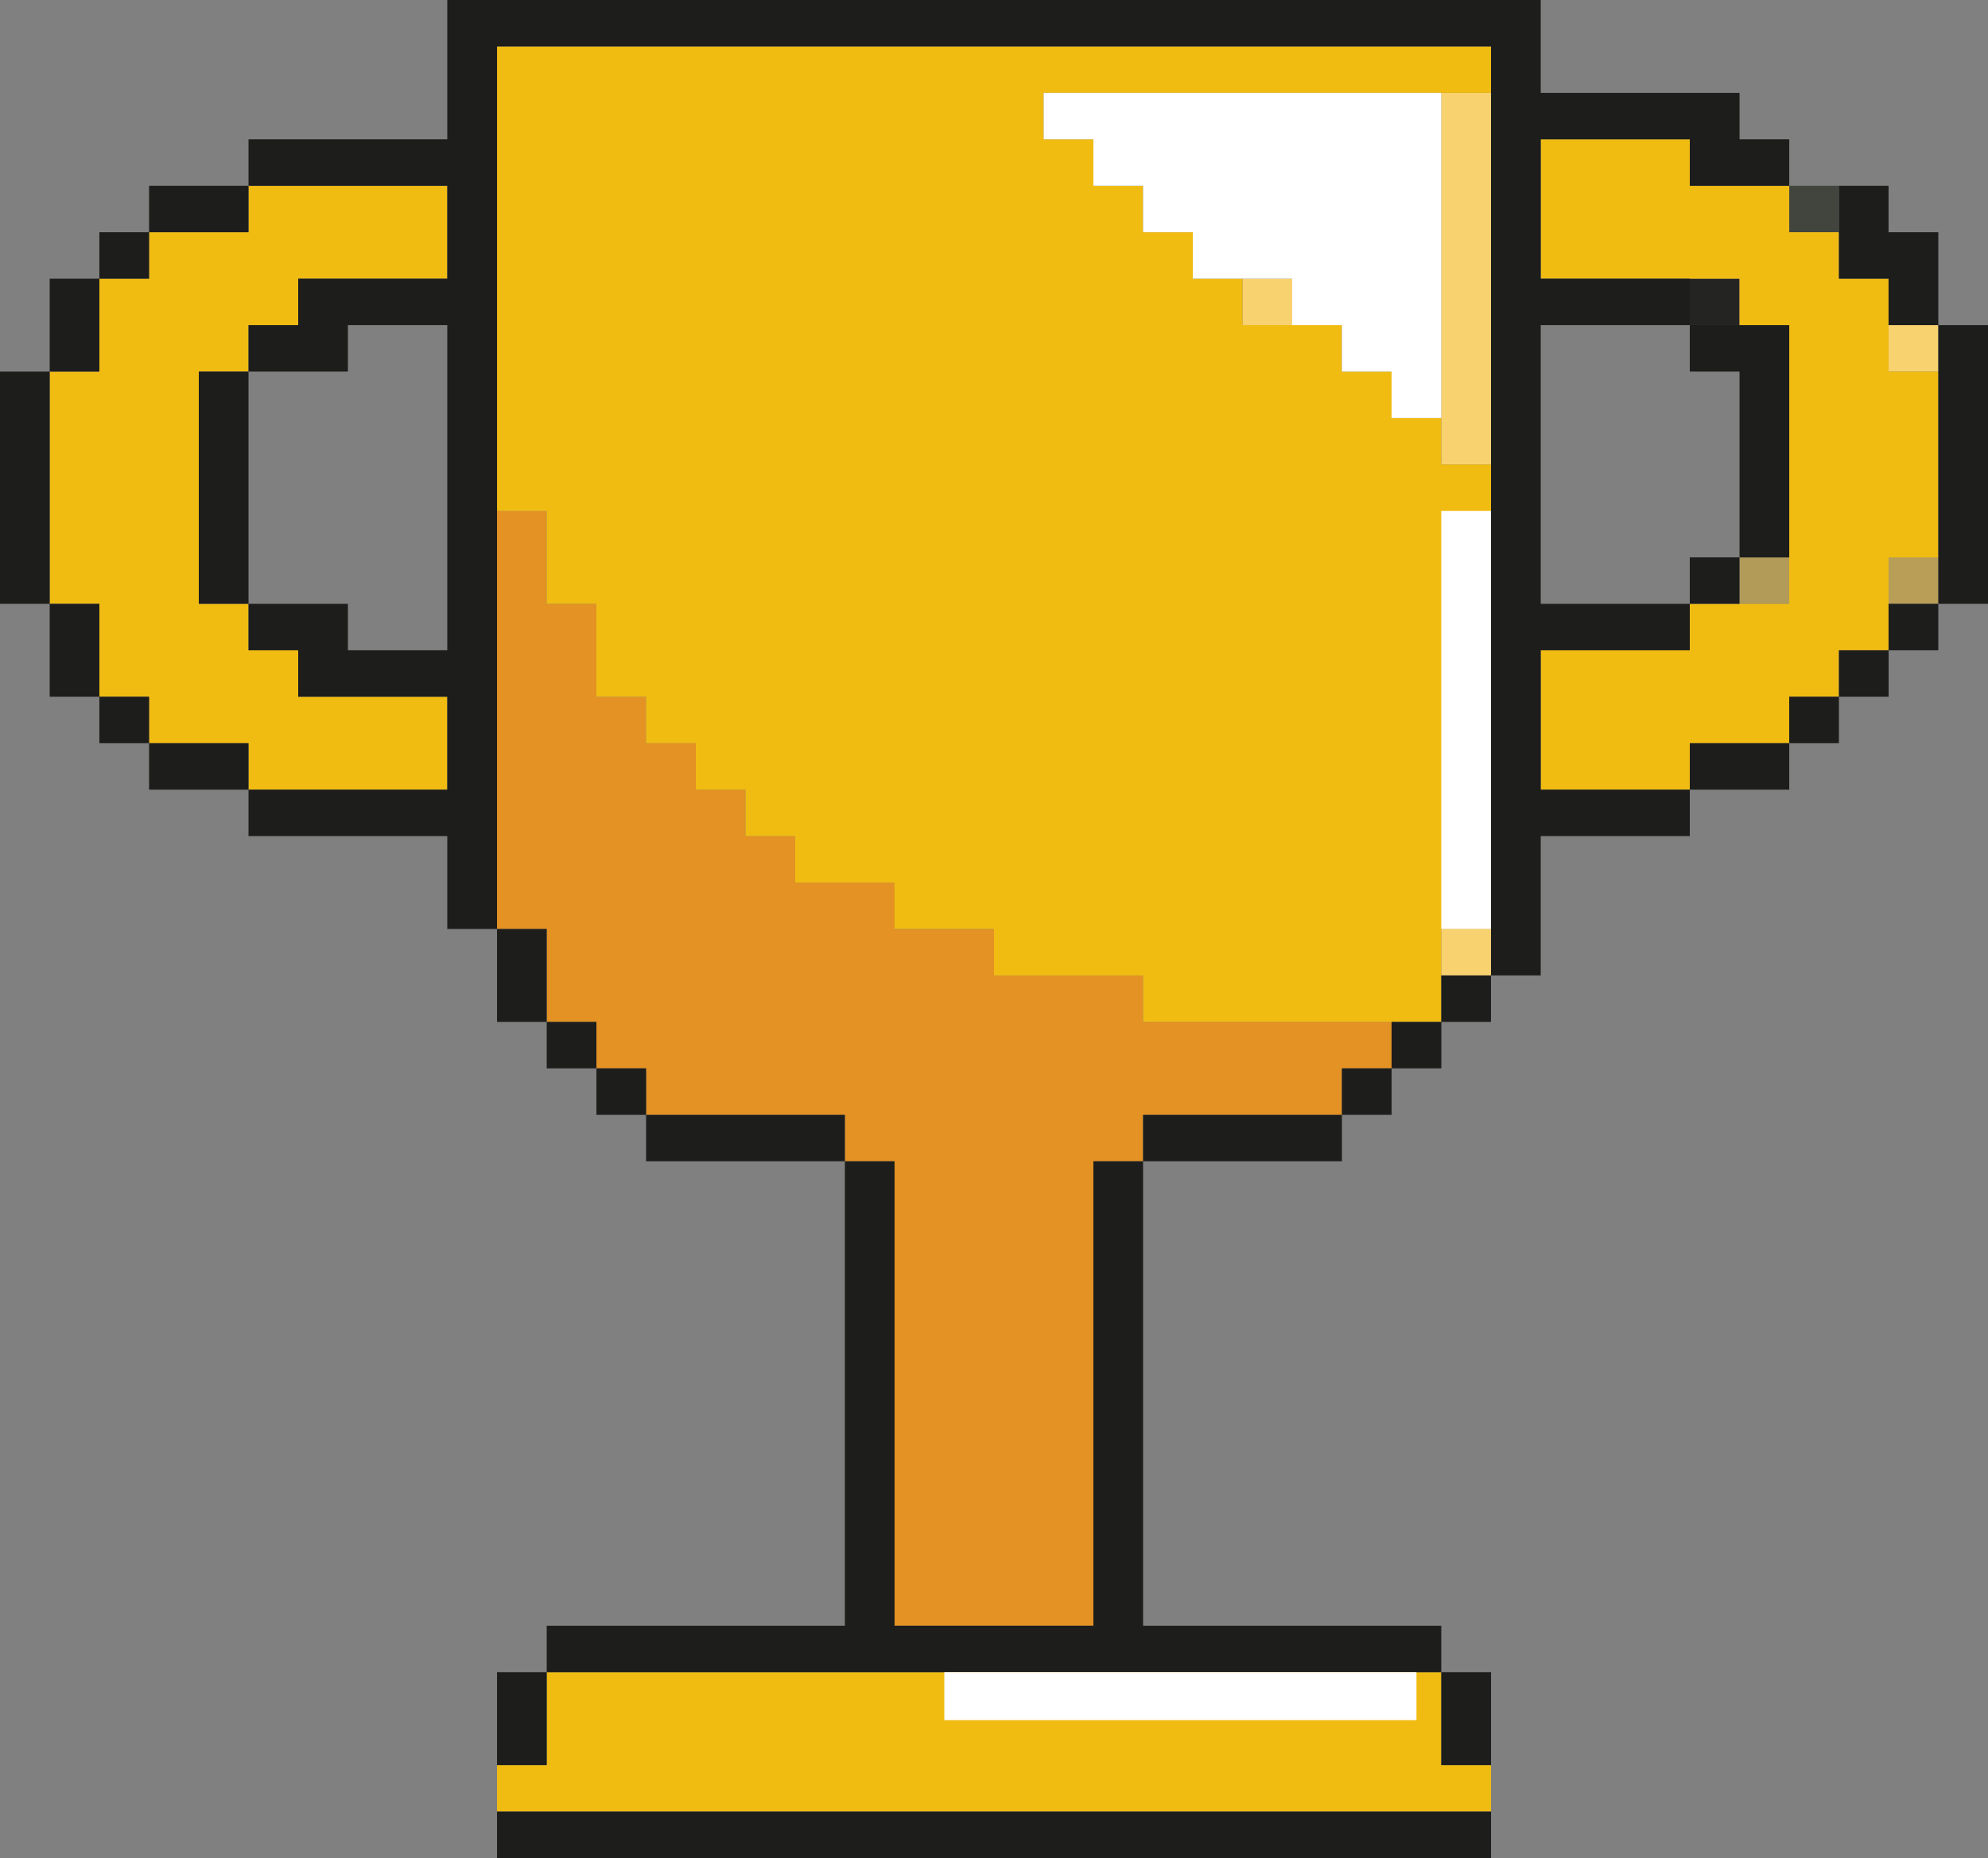
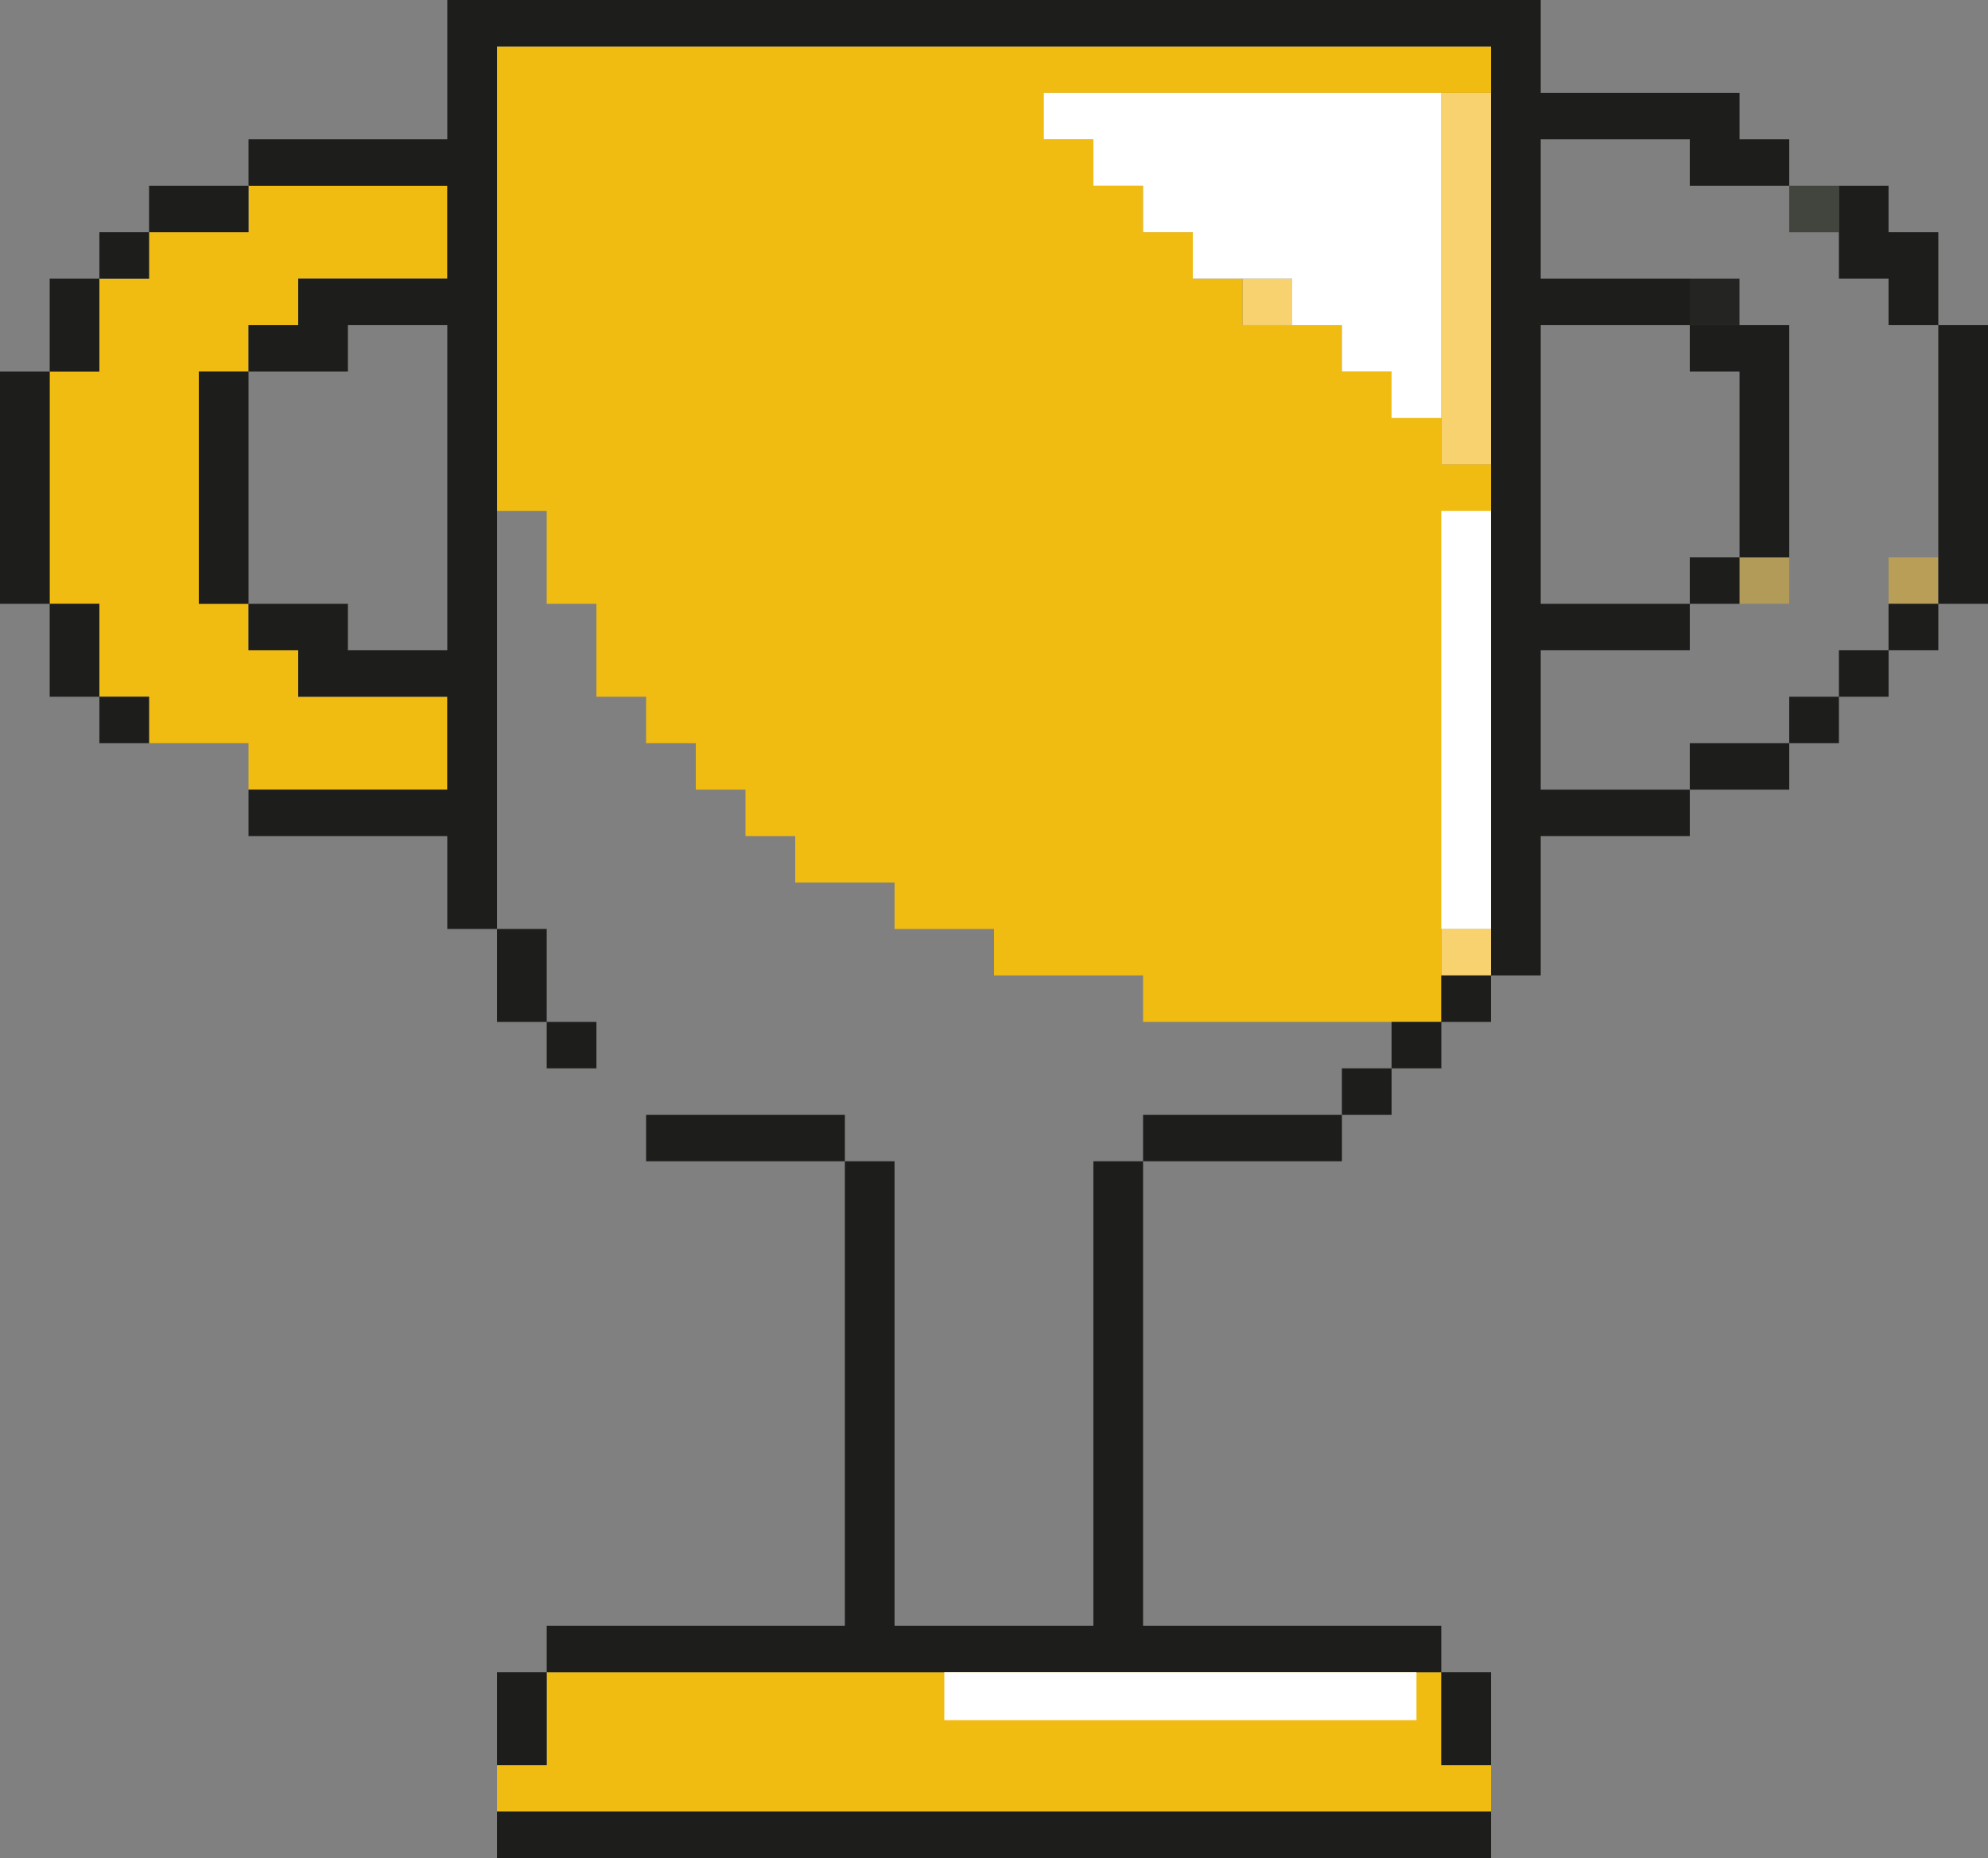
<svg xmlns="http://www.w3.org/2000/svg" viewBox="0 0 345.26 322.75">
  <rect x="0" y="0" width="345.26" height="322.75" fill="#808080" stroke="none" />
  <defs>
    <style>.e77e14d1-2904-4d83-8820-1076d4c5cb00{fill:#b89e57;}.ac7457fc-adf4-4372-9565-105545abd064{fill:#b29a59;}.b4d84778-1e71-4435-a78e-3c71e8f4b1f3{fill:#e39223;}.e433f343-0a58-440e-9fab-e20d5b5dbbe7{fill:#242423;}.a59b2beb-059d-4152-8d40-609aab217d49{fill:#42453e;}.b700b656-d099-4ac3-9b29-808d4f8d24a1{fill:#f9d270;}.a5dadf3c-de06-4b3f-b0e1-8ad86515a413{fill:#f1bc12;}.bc46395f-1143-4b76-b34b-2a898b8ae918{fill:#1d1d1b;}.b4b8dfb1-aeca-4196-90a8-d92eaf7fcfa5{fill:#fff;}</style>
  </defs>
  <g id="b48a36cf-72f6-4439-9b71-fd5f63ebf0bd" data-name="Calque 2">
    <g id="b2ddbd55-e644-4f28-9243-e1846e6e7e74" data-name="Mode Isolation">
      <rect class="e77e14d1-2904-4d83-8820-1076d4c5cb00" x="327.99" y="96.82" width="8.64" height="8.07" />
      <rect class="ac7457fc-adf4-4372-9565-105545abd064" x="302.11" y="96.82" width="8.63" height="8.07" />
-       <polygon class="b4d84778-1e71-4435-a78e-3c71e8f4b1f3" points="233.05 177.51 224.42 177.51 215.79 177.51 207.16 177.51 198.52 177.51 198.52 169.44 189.89 169.44 181.26 169.44 172.63 169.44 172.63 161.37 164 161.37 155.36 161.37 155.36 153.31 146.73 153.31 138.11 153.31 138.11 145.24 129.47 145.24 129.47 137.17 120.84 137.17 120.84 129.1 112.21 129.1 112.21 121.03 103.58 121.03 103.58 112.96 103.58 104.89 94.95 104.89 94.95 96.83 94.95 88.76 86.32 88.76 86.32 96.83 86.32 104.89 86.32 112.96 86.32 121.03 86.32 129.1 86.32 137.17 86.32 145.24 86.32 153.31 86.32 161.37 94.95 161.37 94.95 169.44 94.95 177.51 103.58 177.51 103.58 185.58 112.21 185.58 112.21 193.65 120.84 193.65 129.47 193.65 138.11 193.65 146.73 193.65 146.73 201.72 155.36 201.72 155.36 209.79 155.36 217.85 155.36 225.92 155.36 233.99 155.36 242.06 155.36 250.13 155.36 258.2 155.36 266.26 155.36 274.34 155.36 282.4 164 282.4 172.63 282.4 181.26 282.4 189.89 282.4 189.89 274.34 189.89 266.26 189.89 258.2 189.89 250.13 189.89 242.06 189.89 233.99 189.89 225.92 189.89 217.85 189.89 209.79 189.89 201.72 198.52 201.72 198.52 193.65 207.16 193.65 215.79 193.65 224.42 193.65 233.05 193.65 233.05 185.58 241.68 185.58 241.68 177.51 233.05 177.51" />
      <rect class="e433f343-0a58-440e-9fab-e20d5b5dbbe7" x="293.47" y="48.41" width="8.63" height="8.07" />
      <rect class="a59b2beb-059d-4152-8d40-609aab217d49" x="310.74" y="32.28" width="8.63" height="8.07" />
      <rect class="b700b656-d099-4ac3-9b29-808d4f8d24a1" x="250.31" y="161.37" width="8.63" height="8.07" />
-       <rect class="b700b656-d099-4ac3-9b29-808d4f8d24a1" x="327.99" y="56.48" width="8.64" height="8.07" />
      <rect class="b700b656-d099-4ac3-9b29-808d4f8d24a1" x="215.79" y="48.41" width="8.63" height="8.07" />
      <polygon class="b700b656-d099-4ac3-9b29-808d4f8d24a1" points="250.31 24.2 250.31 32.28 250.31 40.34 250.31 48.41 250.31 56.48 250.31 64.55 250.31 72.62 250.31 80.69 258.95 80.69 258.95 72.62 258.95 64.55 258.95 56.48 258.95 48.41 258.95 40.34 258.95 32.28 258.95 24.2 258.95 16.14 250.31 16.14 250.31 24.2" />
      <polygon class="a5dadf3c-de06-4b3f-b0e1-8ad86515a413" points="250.31 298.55 250.31 290.47 241.68 290.47 233.05 290.47 224.42 290.47 215.79 290.47 207.16 290.47 198.52 290.47 189.89 290.47 181.26 290.47 172.63 290.47 164 290.47 155.36 290.47 146.73 290.47 138.11 290.47 129.47 290.47 120.84 290.47 112.21 290.47 103.58 290.47 94.95 290.47 94.95 298.55 94.95 306.61 86.32 306.61 86.32 314.68 94.95 314.68 103.58 314.68 112.21 314.68 120.84 314.68 129.47 314.68 138.11 314.68 146.73 314.68 155.36 314.68 164 314.68 172.63 314.68 181.26 314.68 189.89 314.68 198.52 314.68 207.16 314.68 215.79 314.68 224.42 314.68 233.05 314.68 241.68 314.68 250.31 314.68 258.95 314.68 258.95 306.61 250.31 306.61 250.31 298.55" />
-       <polygon class="a5dadf3c-de06-4b3f-b0e1-8ad86515a413" points="327.99 64.55 327.99 56.48 327.99 48.41 319.37 48.41 319.37 40.34 310.74 40.34 310.74 32.28 302.11 32.28 293.47 32.28 293.47 24.2 284.84 24.2 276.21 24.2 267.58 24.2 267.58 32.28 267.58 40.34 267.58 48.41 276.21 48.41 284.84 48.41 293.47 48.41 302.11 48.41 302.11 56.48 310.74 56.48 310.74 64.55 310.74 72.62 310.74 80.69 310.74 88.76 310.74 96.83 310.74 104.89 302.11 104.89 293.47 104.89 293.47 112.96 284.84 112.96 276.21 112.96 267.58 112.96 267.58 121.03 267.58 129.1 267.58 137.17 276.21 137.17 284.84 137.17 293.47 137.17 293.47 129.1 302.11 129.1 310.74 129.1 310.74 121.03 319.37 121.03 319.37 112.96 327.99 112.96 327.99 104.89 327.99 96.83 336.63 96.83 336.63 88.76 336.63 80.69 336.63 72.62 336.63 64.55 327.99 64.55" />
      <polygon class="a5dadf3c-de06-4b3f-b0e1-8ad86515a413" points="60.42 32.28 51.79 32.28 43.16 32.28 43.16 40.34 34.53 40.34 25.89 40.34 25.89 48.41 17.26 48.41 17.26 56.48 17.26 64.55 8.63 64.55 8.63 72.62 8.63 80.69 8.63 88.76 8.63 96.83 8.63 104.89 17.26 104.89 17.26 112.96 17.26 121.03 25.89 121.03 25.89 129.1 34.53 129.1 43.16 129.1 43.16 137.17 51.79 137.17 60.42 137.17 69.05 137.17 77.68 137.17 77.68 129.1 77.68 121.03 69.05 121.03 60.42 121.03 51.79 121.03 51.79 112.96 43.16 112.96 43.16 104.89 34.53 104.89 34.53 96.83 34.53 88.76 34.53 80.69 34.53 72.62 34.53 64.55 43.16 64.55 43.16 56.48 51.79 56.48 51.79 48.41 60.42 48.41 69.05 48.41 77.68 48.41 77.68 40.34 77.68 32.28 69.05 32.28 60.42 32.28" />
      <polygon class="a5dadf3c-de06-4b3f-b0e1-8ad86515a413" points="241.68 8.07 233.05 8.07 224.42 8.07 215.79 8.07 207.16 8.07 198.52 8.07 189.89 8.07 181.26 8.07 172.63 8.07 164 8.07 155.36 8.07 146.73 8.07 138.11 8.07 129.47 8.07 120.84 8.07 112.21 8.07 103.58 8.07 94.95 8.07 86.32 8.07 86.32 16.14 86.32 24.2 86.32 32.28 86.32 40.34 86.32 48.41 86.32 56.48 86.32 64.55 86.32 72.62 86.32 80.69 86.32 88.76 94.95 88.76 94.95 96.83 94.95 104.89 103.58 104.89 103.58 112.96 103.58 121.03 112.21 121.03 112.21 129.1 120.84 129.1 120.84 137.17 129.47 137.17 129.47 145.24 138.11 145.24 138.11 153.31 146.73 153.31 155.36 153.31 155.36 161.37 164 161.37 172.63 161.37 172.63 169.44 181.26 169.44 189.89 169.44 198.52 169.44 198.52 177.51 207.16 177.51 215.79 177.51 224.42 177.51 233.05 177.51 241.68 177.51 250.31 177.51 250.31 169.44 250.31 161.37 258.95 161.37 258.95 153.31 258.95 145.24 258.95 137.17 258.95 129.1 258.95 121.03 258.95 112.96 258.95 104.89 258.95 96.83 258.95 88.76 258.95 80.69 250.31 80.69 250.31 72.62 241.68 72.62 241.68 64.55 233.05 64.55 233.05 56.48 224.42 56.48 215.79 56.48 215.79 48.41 207.16 48.41 207.16 40.34 198.52 40.34 198.52 32.28 189.89 32.28 189.89 24.2 181.26 24.2 181.26 16.14 189.89 16.14 198.52 16.14 207.16 16.14 215.79 16.14 224.42 16.14 233.05 16.14 241.68 16.14 250.31 16.14 258.95 16.14 258.95 8.07 250.31 8.07 241.68 8.07" />
      <polygon class="bc46395f-1143-4b76-b34b-2a898b8ae918" points="302.11 64.55 302.11 72.62 302.11 80.69 302.11 88.76 302.11 96.83 310.74 96.83 310.74 88.76 310.74 80.69 310.74 72.62 310.74 64.55 310.74 56.48 302.11 56.48 293.47 56.48 293.47 64.55 302.11 64.55" />
      <polygon class="bc46395f-1143-4b76-b34b-2a898b8ae918" points="241.68 314.68 233.05 314.68 224.42 314.68 215.79 314.68 207.16 314.68 198.52 314.68 189.89 314.68 181.26 314.68 172.63 314.68 164 314.68 155.36 314.68 146.73 314.68 138.11 314.68 129.47 314.68 120.84 314.68 112.21 314.68 103.58 314.68 94.95 314.68 86.32 314.68 86.32 322.75 94.95 322.75 103.58 322.75 112.21 322.75 120.84 322.75 129.47 322.75 138.11 322.75 146.73 322.75 155.36 322.75 164 322.75 172.63 322.75 181.26 322.75 189.89 322.75 198.52 322.75 207.16 322.75 215.79 322.75 224.42 322.75 233.05 322.75 241.68 322.75 250.31 322.75 258.95 322.75 258.95 314.68 250.31 314.68 241.68 314.68" />
      <polygon class="bc46395f-1143-4b76-b34b-2a898b8ae918" points="86.32 298.55 86.32 306.61 94.95 306.61 94.95 298.55 94.95 290.47 86.32 290.47 86.32 298.55" />
      <polygon class="bc46395f-1143-4b76-b34b-2a898b8ae918" points="250.31 306.61 258.95 306.61 258.95 298.55 258.95 290.47 250.31 290.47 250.31 298.55 250.31 306.61" />
      <polygon class="bc46395f-1143-4b76-b34b-2a898b8ae918" points="189.89 209.79 189.89 217.85 189.89 225.92 189.89 233.99 189.89 242.06 189.89 250.13 189.89 258.2 189.89 266.26 189.89 274.34 189.89 282.4 189.89 282.4 189.89 282.4 181.26 282.4 172.63 282.4 164 282.4 155.36 282.4 155.36 274.34 155.36 266.26 155.36 258.2 155.36 250.13 155.36 242.06 155.36 233.99 155.36 225.92 155.36 217.85 155.36 209.79 155.36 201.72 146.73 201.72 146.73 209.79 146.73 217.85 146.73 225.92 146.73 233.99 146.73 242.06 146.73 250.13 146.73 258.2 146.73 266.26 146.73 274.34 146.73 282.4 138.11 282.4 129.47 282.4 120.84 282.4 112.21 282.4 103.58 282.4 94.95 282.4 94.95 290.47 103.58 290.47 112.21 290.47 120.84 290.47 129.47 290.47 138.11 290.47 146.73 290.47 155.36 290.47 164 290.47 172.63 290.47 181.26 290.47 189.89 290.47 189.89 290.47 198.52 290.47 198.52 290.47 207.16 290.47 215.79 290.47 224.42 290.47 233.05 290.47 241.68 290.47 250.31 290.47 250.31 282.4 241.68 282.4 233.05 282.4 224.42 282.4 215.79 282.4 207.16 282.4 198.52 282.4 198.52 282.4 198.52 282.4 198.52 274.34 198.52 266.26 198.52 258.2 198.52 250.13 198.52 242.06 198.52 233.99 198.52 225.92 198.52 217.85 198.52 209.79 198.52 201.72 189.89 201.72 189.89 209.79" />
      <polygon class="bc46395f-1143-4b76-b34b-2a898b8ae918" points="215.79 193.65 207.16 193.65 198.52 193.65 198.52 201.72 207.16 201.72 215.79 201.72 224.42 201.72 233.05 201.72 233.05 193.65 224.42 193.65 215.79 193.65" />
      <polygon class="bc46395f-1143-4b76-b34b-2a898b8ae918" points="138.11 193.65 129.47 193.65 120.84 193.65 112.21 193.65 112.21 201.72 120.84 201.72 129.47 201.72 138.11 201.72 146.73 201.72 146.73 193.65 138.11 193.65" />
      <rect class="bc46395f-1143-4b76-b34b-2a898b8ae918" x="233.05" y="185.58" width="8.63" height="8.07" />
-       <rect class="bc46395f-1143-4b76-b34b-2a898b8ae918" x="103.58" y="185.58" width="8.63" height="8.07" />
      <rect class="bc46395f-1143-4b76-b34b-2a898b8ae918" x="241.68" y="177.51" width="8.64" height="8.07" />
      <rect class="bc46395f-1143-4b76-b34b-2a898b8ae918" x="94.95" y="177.51" width="8.63" height="8.07" />
      <rect class="bc46395f-1143-4b76-b34b-2a898b8ae918" x="250.31" y="169.44" width="8.63" height="8.07" />
      <polygon class="bc46395f-1143-4b76-b34b-2a898b8ae918" points="94.95 161.37 86.32 161.37 86.32 169.44 86.32 177.51 94.95 177.51 94.95 169.44 94.95 161.37" />
      <polygon class="bc46395f-1143-4b76-b34b-2a898b8ae918" points="276.21 137.17 267.58 137.17 267.58 129.1 267.58 121.03 267.58 112.96 276.21 112.96 284.84 112.96 293.47 112.96 293.47 104.89 284.84 104.89 276.21 104.89 267.58 104.89 267.58 96.83 267.58 88.76 267.58 80.69 267.58 72.62 267.58 64.55 267.58 56.48 276.21 56.48 284.84 56.48 293.47 56.48 293.47 48.41 284.84 48.41 276.21 48.41 267.58 48.41 267.58 40.34 267.58 32.28 267.58 24.2 276.21 24.2 284.84 24.2 293.47 24.2 293.47 32.28 302.11 32.28 310.74 32.28 310.74 24.2 302.11 24.2 302.11 16.14 293.47 16.14 284.84 16.14 276.21 16.14 267.58 16.14 267.58 8.07 267.58 0 258.95 0 250.31 0 241.68 0 233.05 0 224.42 0 215.79 0 207.16 0 198.52 0 189.89 0 181.26 0 172.63 0 164 0 155.36 0 146.73 0 138.11 0 129.47 0 120.84 0 112.21 0 103.58 0 94.95 0 86.32 0 77.68 0 77.68 8.07 77.68 16.14 77.68 24.2 69.05 24.2 60.42 24.2 51.79 24.2 43.16 24.2 43.16 32.28 51.79 32.28 60.42 32.28 69.05 32.28 77.68 32.28 77.68 40.34 77.68 48.41 69.05 48.41 60.42 48.41 51.79 48.41 51.79 56.48 43.16 56.48 43.16 64.55 51.79 64.55 60.42 64.55 60.42 56.48 69.05 56.48 77.68 56.48 77.68 64.55 77.68 72.62 77.68 80.69 77.68 88.76 77.68 96.83 77.68 104.89 77.68 112.96 69.05 112.96 60.42 112.96 60.42 104.89 51.79 104.89 43.16 104.89 43.16 112.96 51.79 112.96 51.79 121.03 60.42 121.03 69.05 121.03 77.68 121.03 77.68 129.1 77.68 137.17 69.05 137.17 60.42 137.17 51.79 137.17 43.16 137.17 43.16 145.24 51.79 145.24 60.42 145.24 69.05 145.24 77.68 145.24 77.68 153.31 77.68 161.37 86.32 161.37 86.32 153.31 86.32 145.24 86.32 137.17 86.32 129.1 86.32 121.03 86.32 112.96 86.32 104.89 86.32 96.83 86.32 88.76 86.32 80.69 86.32 72.62 86.32 64.55 86.32 56.48 86.32 48.41 86.32 40.34 86.32 32.28 86.32 24.2 86.32 16.14 86.32 8.07 94.95 8.07 103.58 8.07 112.21 8.07 120.84 8.07 129.47 8.07 138.11 8.07 146.73 8.07 155.36 8.07 164 8.07 172.63 8.07 181.26 8.07 189.89 8.07 198.52 8.07 207.16 8.07 215.79 8.07 224.42 8.07 233.05 8.07 241.68 8.07 250.31 8.07 258.95 8.07 258.95 16.14 258.95 24.2 258.95 32.28 258.95 40.34 258.95 48.41 258.95 56.48 258.95 64.55 258.95 72.62 258.95 80.69 258.95 88.76 258.95 96.83 258.95 104.89 258.95 112.96 258.95 121.03 258.95 129.1 258.95 137.17 258.95 145.24 258.95 153.31 258.95 161.37 258.95 169.44 267.58 169.44 267.58 161.37 267.58 153.31 267.58 145.24 276.21 145.24 284.84 145.24 293.47 145.24 293.47 137.17 284.84 137.17 276.21 137.17" />
      <polygon class="bc46395f-1143-4b76-b34b-2a898b8ae918" points="293.47 129.1 293.47 137.17 302.11 137.17 310.74 137.17 310.74 129.1 302.11 129.1 293.47 129.1" />
-       <polygon class="bc46395f-1143-4b76-b34b-2a898b8ae918" points="34.53 129.1 25.89 129.1 25.89 137.17 34.53 137.17 43.16 137.17 43.16 129.1 34.53 129.1" />
      <rect class="bc46395f-1143-4b76-b34b-2a898b8ae918" x="310.74" y="121.03" width="8.63" height="8.07" />
      <rect class="bc46395f-1143-4b76-b34b-2a898b8ae918" x="17.26" y="121.03" width="8.63" height="8.07" />
      <rect class="bc46395f-1143-4b76-b34b-2a898b8ae918" x="319.37" y="112.96" width="8.63" height="8.07" />
      <rect class="bc46395f-1143-4b76-b34b-2a898b8ae918" x="327.99" y="104.89" width="8.64" height="8.07" />
      <polygon class="bc46395f-1143-4b76-b34b-2a898b8ae918" points="17.26 104.89 8.63 104.89 8.63 112.96 8.63 121.03 17.26 121.03 17.26 112.96 17.26 104.89" />
      <rect class="bc46395f-1143-4b76-b34b-2a898b8ae918" x="293.47" y="96.82" width="8.63" height="8.07" />
      <polygon class="bc46395f-1143-4b76-b34b-2a898b8ae918" points="8.63 88.76 8.63 80.69 8.63 72.62 8.63 64.55 0 64.55 0 72.62 0 80.69 0 88.76 0 96.83 0 104.89 8.63 104.89 8.63 96.83 8.63 88.76" />
      <polygon class="bc46395f-1143-4b76-b34b-2a898b8ae918" points="34.53 72.62 34.53 80.69 34.53 88.76 34.53 96.83 34.53 104.89 43.16 104.89 43.16 96.83 43.16 88.76 43.16 80.69 43.16 72.62 43.16 64.55 34.53 64.55 34.53 72.62" />
      <polygon class="bc46395f-1143-4b76-b34b-2a898b8ae918" points="336.63 56.48 336.63 64.55 336.63 72.62 336.63 80.69 336.63 88.76 336.63 96.83 336.63 104.89 345.26 104.89 345.26 96.83 345.26 88.76 345.26 80.69 345.26 72.62 345.26 64.55 345.26 56.48 336.63 56.48" />
      <polygon class="bc46395f-1143-4b76-b34b-2a898b8ae918" points="17.26 56.48 17.26 48.41 8.63 48.41 8.63 56.48 8.63 64.55 17.26 64.55 17.26 56.48" />
      <polygon class="bc46395f-1143-4b76-b34b-2a898b8ae918" points="336.63 40.34 327.99 40.34 327.99 32.28 319.37 32.28 319.37 40.34 319.37 48.41 327.99 48.41 327.99 56.48 336.63 56.48 336.63 48.41 336.63 40.34" />
      <rect class="bc46395f-1143-4b76-b34b-2a898b8ae918" x="17.26" y="40.34" width="8.63" height="8.07" />
      <polygon class="bc46395f-1143-4b76-b34b-2a898b8ae918" points="43.16 40.34 43.16 32.28 34.53 32.28 25.89 32.28 25.89 40.34 34.53 40.34 43.16 40.34" />
      <polygon class="b4b8dfb1-aeca-4196-90a8-d92eaf7fcfa5" points="198.52 32.28 198.52 40.34 207.16 40.34 207.16 48.41 215.79 48.41 224.42 48.41 224.42 56.48 233.05 56.48 233.05 64.55 241.68 64.55 241.68 72.62 250.31 72.62 250.31 64.55 250.31 56.48 250.31 48.41 250.31 40.34 250.31 32.28 250.31 24.2 250.31 16.14 241.68 16.14 233.05 16.14 224.42 16.14 215.79 16.14 207.16 16.14 198.52 16.14 189.89 16.14 181.26 16.14 181.26 24.2 189.89 24.2 189.89 32.28 198.52 32.28" />
      <rect class="b4b8dfb1-aeca-4196-90a8-d92eaf7fcfa5" x="250.31" y="88.76" width="8.63" height="72.61" />
      <rect class="b4b8dfb1-aeca-4196-90a8-d92eaf7fcfa5" x="164" y="290.47" width="82" height="8.33" />
    </g>
  </g>
</svg>